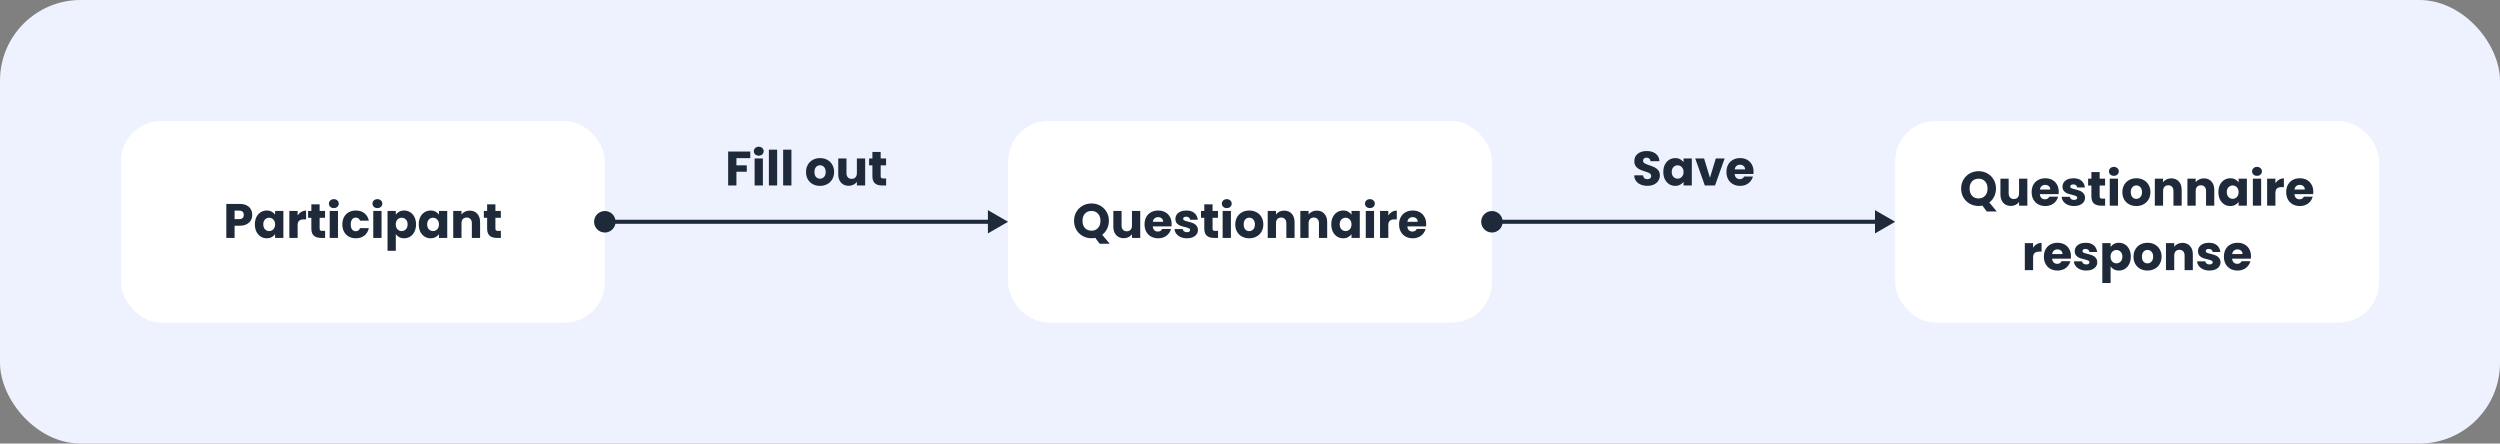
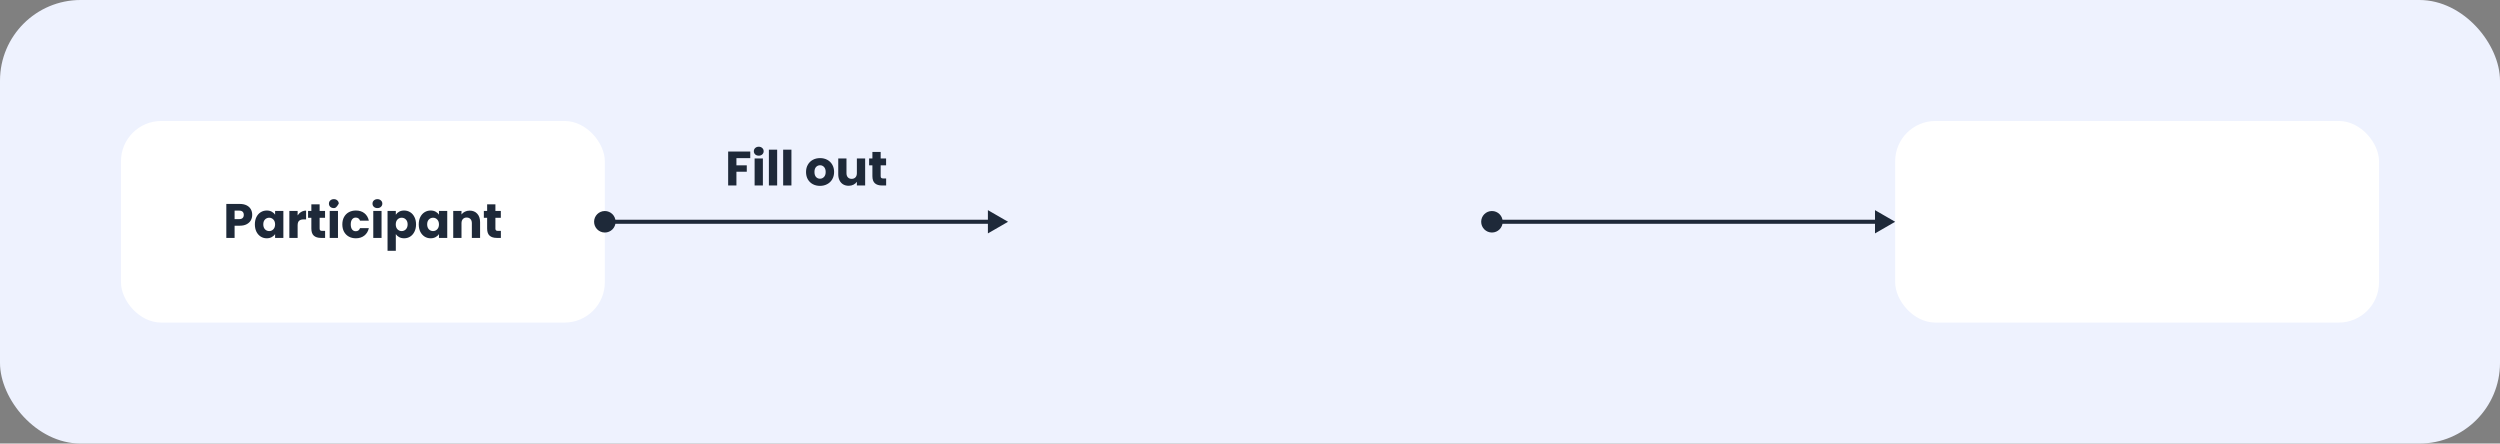
<svg xmlns="http://www.w3.org/2000/svg" width="620" height="110" viewBox="0 0 620 110" fill="none">
  <rect x="0" y="0" width="620" height="110" fill="#808080" stroke="none" />
  <rect width="620" height="110" rx="20" fill="#EEF2FE" />
-   <rect x="250" y="30" width="120" height="50" rx="10" fill="white" />
-   <path d="M272.711 60.44L271.631 58.988C271.311 59.052 270.999 59.084 270.695 59.084C269.903 59.084 269.175 58.9 268.511 58.532C267.855 58.164 267.331 57.652 266.939 56.996C266.555 56.332 266.363 55.588 266.363 54.764C266.363 53.94 266.555 53.2 266.939 52.544C267.331 51.888 267.855 51.376 268.511 51.008C269.175 50.64 269.903 50.456 270.695 50.456C271.487 50.456 272.211 50.64 272.867 51.008C273.531 51.376 274.051 51.888 274.427 52.544C274.811 53.2 275.003 53.94 275.003 54.764C275.003 55.484 274.855 56.144 274.559 56.744C274.271 57.336 273.867 57.828 273.347 58.22L275.195 60.44H272.711ZM268.463 54.764C268.463 55.508 268.663 56.104 269.063 56.552C269.471 56.992 270.015 57.212 270.695 57.212C271.367 57.212 271.903 56.988 272.303 56.54C272.711 56.092 272.915 55.5 272.915 54.764C272.915 54.02 272.711 53.428 272.303 52.988C271.903 52.54 271.367 52.316 270.695 52.316C270.015 52.316 269.471 52.536 269.063 52.976C268.663 53.416 268.463 54.012 268.463 54.764ZM282.78 52.304V59H280.728V58.088C280.52 58.384 280.236 58.624 279.876 58.808C279.524 58.984 279.132 59.072 278.7 59.072C278.188 59.072 277.736 58.96 277.344 58.736C276.952 58.504 276.648 58.172 276.432 57.74C276.216 57.308 276.108 56.8 276.108 56.216V52.304H278.148V55.94C278.148 56.388 278.264 56.736 278.496 56.984C278.728 57.232 279.04 57.356 279.432 57.356C279.832 57.356 280.148 57.232 280.38 56.984C280.612 56.736 280.728 56.388 280.728 55.94V52.304H282.78ZM290.566 55.544C290.566 55.736 290.554 55.936 290.53 56.144H285.886C285.918 56.56 286.05 56.88 286.282 57.104C286.522 57.32 286.814 57.428 287.158 57.428C287.67 57.428 288.026 57.212 288.226 56.78H290.41C290.298 57.22 290.094 57.616 289.798 57.968C289.51 58.32 289.146 58.596 288.706 58.796C288.266 58.996 287.774 59.096 287.23 59.096C286.574 59.096 285.99 58.956 285.478 58.676C284.966 58.396 284.566 57.996 284.278 57.476C283.99 56.956 283.846 56.348 283.846 55.652C283.846 54.956 283.986 54.348 284.266 53.828C284.554 53.308 284.954 52.908 285.466 52.628C285.978 52.348 286.566 52.208 287.23 52.208C287.878 52.208 288.454 52.344 288.958 52.616C289.462 52.888 289.854 53.276 290.134 53.78C290.422 54.284 290.566 54.872 290.566 55.544ZM288.466 55.004C288.466 54.652 288.346 54.372 288.106 54.164C287.866 53.956 287.566 53.852 287.206 53.852C286.862 53.852 286.57 53.952 286.33 54.152C286.098 54.352 285.954 54.636 285.898 55.004H288.466ZM294.372 59.096C293.788 59.096 293.268 58.996 292.812 58.796C292.356 58.596 291.996 58.324 291.732 57.98C291.468 57.628 291.32 57.236 291.288 56.804H293.316C293.34 57.036 293.448 57.224 293.64 57.368C293.832 57.512 294.068 57.584 294.348 57.584C294.604 57.584 294.8 57.536 294.936 57.44C295.08 57.336 295.152 57.204 295.152 57.044C295.152 56.852 295.052 56.712 294.852 56.624C294.652 56.528 294.328 56.424 293.88 56.312C293.4 56.2 293 56.084 292.68 55.964C292.36 55.836 292.084 55.64 291.852 55.376C291.62 55.104 291.504 54.74 291.504 54.284C291.504 53.9 291.608 53.552 291.816 53.24C292.032 52.92 292.344 52.668 292.752 52.484C293.168 52.3 293.66 52.208 294.228 52.208C295.068 52.208 295.728 52.416 296.208 52.832C296.696 53.248 296.976 53.8 297.048 54.488H295.152C295.12 54.256 295.016 54.072 294.84 53.936C294.672 53.8 294.448 53.732 294.168 53.732C293.928 53.732 293.744 53.78 293.616 53.876C293.488 53.964 293.424 54.088 293.424 54.248C293.424 54.44 293.524 54.584 293.724 54.68C293.932 54.776 294.252 54.872 294.684 54.968C295.18 55.096 295.584 55.224 295.896 55.352C296.208 55.472 296.48 55.672 296.712 55.952C296.952 56.224 297.076 56.592 297.084 57.056C297.084 57.448 296.972 57.8 296.748 58.112C296.532 58.416 296.216 58.656 295.8 58.832C295.392 59.008 294.916 59.096 294.372 59.096ZM302.072 57.26V59H301.028C300.284 59 299.704 58.82 299.288 58.46C298.872 58.092 298.664 57.496 298.664 56.672V54.008H297.848V52.304H298.664V50.672H300.716V52.304H302.06V54.008H300.716V56.696C300.716 56.896 300.764 57.04 300.86 57.128C300.956 57.216 301.116 57.26 301.34 57.26H302.072ZM304.247 51.608C303.887 51.608 303.591 51.504 303.359 51.296C303.135 51.08 303.023 50.816 303.023 50.504C303.023 50.184 303.135 49.92 303.359 49.712C303.591 49.496 303.887 49.388 304.247 49.388C304.599 49.388 304.887 49.496 305.111 49.712C305.343 49.92 305.459 50.184 305.459 50.504C305.459 50.816 305.343 51.08 305.111 51.296C304.887 51.504 304.599 51.608 304.247 51.608ZM305.267 52.304V59H303.215V52.304H305.267ZM309.802 59.096C309.146 59.096 308.554 58.956 308.026 58.676C307.506 58.396 307.094 57.996 306.79 57.476C306.494 56.956 306.346 56.348 306.346 55.652C306.346 54.964 306.498 54.36 306.802 53.84C307.106 53.312 307.522 52.908 308.05 52.628C308.578 52.348 309.17 52.208 309.826 52.208C310.482 52.208 311.074 52.348 311.602 52.628C312.13 52.908 312.546 53.312 312.85 53.84C313.154 54.36 313.306 54.964 313.306 55.652C313.306 56.34 313.15 56.948 312.838 57.476C312.534 57.996 312.114 58.396 311.578 58.676C311.05 58.956 310.458 59.096 309.802 59.096ZM309.802 57.32C310.194 57.32 310.526 57.176 310.798 56.888C311.078 56.6 311.218 56.188 311.218 55.652C311.218 55.116 311.082 54.704 310.81 54.416C310.546 54.128 310.218 53.984 309.826 53.984C309.426 53.984 309.094 54.128 308.83 54.416C308.566 54.696 308.434 55.108 308.434 55.652C308.434 56.188 308.562 56.6 308.818 56.888C309.082 57.176 309.41 57.32 309.802 57.32ZM318.474 52.232C319.258 52.232 319.882 52.488 320.346 53C320.818 53.504 321.054 54.2 321.054 55.088V59H319.014V55.364C319.014 54.916 318.898 54.568 318.666 54.32C318.434 54.072 318.122 53.948 317.73 53.948C317.338 53.948 317.026 54.072 316.794 54.32C316.562 54.568 316.446 54.916 316.446 55.364V59H314.394V52.304H316.446V53.192C316.654 52.896 316.934 52.664 317.286 52.496C317.638 52.32 318.034 52.232 318.474 52.232ZM326.56 52.232C327.344 52.232 327.968 52.488 328.432 53C328.904 53.504 329.14 54.2 329.14 55.088V59H327.1V55.364C327.1 54.916 326.984 54.568 326.752 54.32C326.52 54.072 326.208 53.948 325.816 53.948C325.424 53.948 325.112 54.072 324.88 54.32C324.648 54.568 324.532 54.916 324.532 55.364V59H322.48V52.304H324.532V53.192C324.74 52.896 325.02 52.664 325.372 52.496C325.724 52.32 326.12 52.232 326.56 52.232ZM330.158 55.64C330.158 54.952 330.286 54.348 330.542 53.828C330.806 53.308 331.162 52.908 331.61 52.628C332.058 52.348 332.558 52.208 333.11 52.208C333.582 52.208 333.994 52.304 334.346 52.496C334.706 52.688 334.982 52.94 335.174 53.252V52.304H337.226V59H335.174V58.052C334.974 58.364 334.694 58.616 334.334 58.808C333.982 59 333.57 59.096 333.098 59.096C332.554 59.096 332.058 58.956 331.61 58.676C331.162 58.388 330.806 57.984 330.542 57.464C330.286 56.936 330.158 56.328 330.158 55.64ZM335.174 55.652C335.174 55.14 335.03 54.736 334.742 54.44C334.462 54.144 334.118 53.996 333.71 53.996C333.302 53.996 332.954 54.144 332.666 54.44C332.386 54.728 332.246 55.128 332.246 55.64C332.246 56.152 332.386 56.56 332.666 56.864C332.954 57.16 333.302 57.308 333.71 57.308C334.118 57.308 334.462 57.16 334.742 56.864C335.03 56.568 335.174 56.164 335.174 55.652ZM339.743 51.608C339.383 51.608 339.087 51.504 338.855 51.296C338.631 51.08 338.519 50.816 338.519 50.504C338.519 50.184 338.631 49.92 338.855 49.712C339.087 49.496 339.383 49.388 339.743 49.388C340.095 49.388 340.383 49.496 340.607 49.712C340.839 49.92 340.955 50.184 340.955 50.504C340.955 50.816 340.839 51.08 340.607 51.296C340.383 51.504 340.095 51.608 339.743 51.608ZM340.763 52.304V59H338.711V52.304H340.763ZM344.302 53.42C344.542 53.052 344.842 52.764 345.202 52.556C345.562 52.34 345.962 52.232 346.402 52.232V54.404H345.838C345.326 54.404 344.942 54.516 344.686 54.74C344.43 54.956 344.302 55.34 344.302 55.892V59H342.25V52.304H344.302V53.42ZM353.695 55.544C353.695 55.736 353.683 55.936 353.659 56.144H349.015C349.047 56.56 349.179 56.88 349.411 57.104C349.651 57.32 349.943 57.428 350.287 57.428C350.799 57.428 351.155 57.212 351.355 56.78H353.539C353.427 57.22 353.223 57.616 352.927 57.968C352.639 58.32 352.275 58.596 351.835 58.796C351.395 58.996 350.903 59.096 350.359 59.096C349.703 59.096 349.119 58.956 348.607 58.676C348.095 58.396 347.695 57.996 347.407 57.476C347.119 56.956 346.975 56.348 346.975 55.652C346.975 54.956 347.115 54.348 347.395 53.828C347.683 53.308 348.083 52.908 348.595 52.628C349.107 52.348 349.695 52.208 350.359 52.208C351.007 52.208 351.583 52.344 352.087 52.616C352.591 52.888 352.983 53.276 353.263 53.78C353.551 54.284 353.695 54.872 353.695 55.544ZM351.595 55.004C351.595 54.652 351.475 54.372 351.235 54.164C350.995 53.956 350.695 53.852 350.335 53.852C349.991 53.852 349.699 53.952 349.459 54.152C349.227 54.352 349.083 54.636 349.027 55.004H351.595Z" fill="#1E2939" />
  <rect x="30" y="30" width="120" height="50" rx="10" fill="white" />
-   <path d="M62.547 53.288C62.547 53.776 62.435 54.224 62.211 54.632C61.987 55.032 61.643 55.356 61.179 55.604C60.715 55.852 60.139 55.976 59.451 55.976H58.179V59H56.127V50.576H59.451C60.123 50.576 60.691 50.692 61.155 50.924C61.619 51.156 61.967 51.476 62.199 51.884C62.431 52.292 62.547 52.76 62.547 53.288ZM59.295 54.344C59.687 54.344 59.979 54.252 60.171 54.068C60.363 53.884 60.459 53.624 60.459 53.288C60.459 52.952 60.363 52.692 60.171 52.508C59.979 52.324 59.687 52.232 59.295 52.232H58.179V54.344H59.295ZM63.207 55.64C63.207 54.952 63.335 54.348 63.591 53.828C63.855 53.308 64.211 52.908 64.659 52.628C65.107 52.348 65.607 52.208 66.159 52.208C66.631 52.208 67.043 52.304 67.395 52.496C67.755 52.688 68.031 52.94 68.223 53.252V52.304H70.275V59H68.223V58.052C68.023 58.364 67.743 58.616 67.383 58.808C67.031 59 66.619 59.096 66.147 59.096C65.603 59.096 65.107 58.956 64.659 58.676C64.211 58.388 63.855 57.984 63.591 57.464C63.335 56.936 63.207 56.328 63.207 55.64ZM68.223 55.652C68.223 55.14 68.079 54.736 67.791 54.44C67.511 54.144 67.167 53.996 66.759 53.996C66.351 53.996 66.003 54.144 65.715 54.44C65.435 54.728 65.295 55.128 65.295 55.64C65.295 56.152 65.435 56.56 65.715 56.864C66.003 57.16 66.351 57.308 66.759 57.308C67.167 57.308 67.511 57.16 67.791 56.864C68.079 56.568 68.223 56.164 68.223 55.652ZM73.812 53.42C74.052 53.052 74.352 52.764 74.712 52.556C75.072 52.34 75.472 52.232 75.912 52.232V54.404H75.348C74.836 54.404 74.452 54.516 74.196 54.74C73.94 54.956 73.812 55.34 73.812 55.892V59H71.76V52.304H73.812V53.42ZM80.624 57.26V59H79.58C78.836 59 78.256 58.82 77.84 58.46C77.424 58.092 77.216 57.496 77.216 56.672V54.008H76.4V52.304H77.216V50.672H79.268V52.304H80.612V54.008H79.268V56.696C79.268 56.896 79.316 57.04 79.412 57.128C79.508 57.216 79.668 57.26 79.892 57.26H80.624ZM82.799 51.608C82.439 51.608 82.143 51.504 81.911 51.296C81.687 51.08 81.575 50.816 81.575 50.504C81.575 50.184 81.687 49.92 81.911 49.712C82.143 49.496 82.439 49.388 82.799 49.388C83.151 49.388 83.439 49.496 83.663 49.712C83.895 49.92 84.011 50.184 84.011 50.504C84.011 50.816 83.895 51.08 83.663 51.296C83.439 51.504 83.151 51.608 82.799 51.608ZM83.819 52.304V59H81.767V52.304H83.819ZM84.898 55.652C84.898 54.956 85.038 54.348 85.319 53.828C85.606 53.308 86.002 52.908 86.507 52.628C87.019 52.348 87.603 52.208 88.258 52.208C89.099 52.208 89.799 52.428 90.359 52.868C90.927 53.308 91.299 53.928 91.475 54.728H89.29C89.106 54.216 88.751 53.96 88.222 53.96C87.847 53.96 87.546 54.108 87.323 54.404C87.099 54.692 86.987 55.108 86.987 55.652C86.987 56.196 87.099 56.616 87.323 56.912C87.546 57.2 87.847 57.344 88.222 57.344C88.751 57.344 89.106 57.088 89.29 56.576H91.475C91.299 57.36 90.927 57.976 90.359 58.424C89.79 58.872 89.091 59.096 88.258 59.096C87.603 59.096 87.019 58.956 86.507 58.676C86.002 58.396 85.606 57.996 85.319 57.476C85.038 56.956 84.898 56.348 84.898 55.652ZM93.604 51.608C93.244 51.608 92.948 51.504 92.716 51.296C92.492 51.08 92.38 50.816 92.38 50.504C92.38 50.184 92.492 49.92 92.716 49.712C92.948 49.496 93.244 49.388 93.604 49.388C93.956 49.388 94.244 49.496 94.468 49.712C94.7 49.92 94.816 50.184 94.816 50.504C94.816 50.816 94.7 51.08 94.468 51.296C94.244 51.504 93.956 51.608 93.604 51.608ZM94.624 52.304V59H92.572V52.304H94.624ZM98.163 53.252C98.363 52.94 98.639 52.688 98.991 52.496C99.343 52.304 99.755 52.208 100.227 52.208C100.779 52.208 101.279 52.348 101.727 52.628C102.175 52.908 102.527 53.308 102.783 53.828C103.047 54.348 103.179 54.952 103.179 55.64C103.179 56.328 103.047 56.936 102.783 57.464C102.527 57.984 102.175 58.388 101.727 58.676C101.279 58.956 100.779 59.096 100.227 59.096C99.763 59.096 99.351 59 98.991 58.808C98.639 58.616 98.363 58.368 98.163 58.064V62.192H96.111V52.304H98.163V53.252ZM101.091 55.64C101.091 55.128 100.947 54.728 100.659 54.44C100.379 54.144 100.031 53.996 99.615 53.996C99.207 53.996 98.859 54.144 98.571 54.44C98.291 54.736 98.151 55.14 98.151 55.652C98.151 56.164 98.291 56.568 98.571 56.864C98.859 57.16 99.207 57.308 99.615 57.308C100.023 57.308 100.371 57.16 100.659 56.864C100.947 56.56 101.091 56.152 101.091 55.64ZM103.848 55.64C103.848 54.952 103.976 54.348 104.232 53.828C104.496 53.308 104.852 52.908 105.3 52.628C105.748 52.348 106.248 52.208 106.8 52.208C107.272 52.208 107.684 52.304 108.036 52.496C108.396 52.688 108.672 52.94 108.864 53.252V52.304H110.916V59H108.864V58.052C108.664 58.364 108.384 58.616 108.024 58.808C107.672 59 107.26 59.096 106.788 59.096C106.244 59.096 105.748 58.956 105.3 58.676C104.852 58.388 104.496 57.984 104.232 57.464C103.976 56.936 103.848 56.328 103.848 55.64ZM108.864 55.652C108.864 55.14 108.72 54.736 108.432 54.44C108.152 54.144 107.808 53.996 107.4 53.996C106.992 53.996 106.644 54.144 106.356 54.44C106.076 54.728 105.936 55.128 105.936 55.64C105.936 56.152 106.076 56.56 106.356 56.864C106.644 57.16 106.992 57.308 107.4 57.308C107.808 57.308 108.152 57.16 108.432 56.864C108.72 56.568 108.864 56.164 108.864 55.652ZM116.48 52.232C117.264 52.232 117.888 52.488 118.352 53C118.824 53.504 119.06 54.2 119.06 55.088V59H117.02V55.364C117.02 54.916 116.904 54.568 116.672 54.32C116.44 54.072 116.128 53.948 115.736 53.948C115.344 53.948 115.032 54.072 114.8 54.32C114.568 54.568 114.452 54.916 114.452 55.364V59H112.4V52.304H114.452V53.192C114.66 52.896 114.94 52.664 115.292 52.496C115.644 52.32 116.04 52.232 116.48 52.232ZM124.218 57.26V59H123.174C122.43 59 121.85 58.82 121.434 58.46C121.018 58.092 120.81 57.496 120.81 56.672V54.008H119.994V52.304H120.81V50.672H122.862V52.304H124.206V54.008H122.862V56.696C122.862 56.896 122.91 57.04 123.006 57.128C123.102 57.216 123.262 57.26 123.486 57.26H124.218Z" fill="#1E2939" />
+   <path d="M62.547 53.288C62.547 53.776 62.435 54.224 62.211 54.632C61.987 55.032 61.643 55.356 61.179 55.604C60.715 55.852 60.139 55.976 59.451 55.976H58.179V59H56.127V50.576H59.451C60.123 50.576 60.691 50.692 61.155 50.924C61.619 51.156 61.967 51.476 62.199 51.884C62.431 52.292 62.547 52.76 62.547 53.288ZM59.295 54.344C59.687 54.344 59.979 54.252 60.171 54.068C60.363 53.884 60.459 53.624 60.459 53.288C60.459 52.952 60.363 52.692 60.171 52.508C59.979 52.324 59.687 52.232 59.295 52.232H58.179V54.344H59.295ZM63.207 55.64C63.207 54.952 63.335 54.348 63.591 53.828C63.855 53.308 64.211 52.908 64.659 52.628C65.107 52.348 65.607 52.208 66.159 52.208C66.631 52.208 67.043 52.304 67.395 52.496C67.755 52.688 68.031 52.94 68.223 53.252V52.304H70.275V59H68.223V58.052C68.023 58.364 67.743 58.616 67.383 58.808C67.031 59 66.619 59.096 66.147 59.096C65.603 59.096 65.107 58.956 64.659 58.676C64.211 58.388 63.855 57.984 63.591 57.464C63.335 56.936 63.207 56.328 63.207 55.64ZM68.223 55.652C68.223 55.14 68.079 54.736 67.791 54.44C67.511 54.144 67.167 53.996 66.759 53.996C66.351 53.996 66.003 54.144 65.715 54.44C65.435 54.728 65.295 55.128 65.295 55.64C65.295 56.152 65.435 56.56 65.715 56.864C66.003 57.16 66.351 57.308 66.759 57.308C67.167 57.308 67.511 57.16 67.791 56.864C68.079 56.568 68.223 56.164 68.223 55.652ZM73.812 53.42C74.052 53.052 74.352 52.764 74.712 52.556C75.072 52.34 75.472 52.232 75.912 52.232V54.404H75.348C74.836 54.404 74.452 54.516 74.196 54.74C73.94 54.956 73.812 55.34 73.812 55.892V59H71.76V52.304H73.812V53.42ZM80.624 57.26V59H79.58C78.836 59 78.256 58.82 77.84 58.46C77.424 58.092 77.216 57.496 77.216 56.672V54.008H76.4V52.304H77.216V50.672H79.268V52.304H80.612V54.008H79.268V56.696C79.268 56.896 79.316 57.04 79.412 57.128C79.508 57.216 79.668 57.26 79.892 57.26H80.624ZM82.799 51.608C82.439 51.608 82.143 51.504 81.911 51.296C81.687 51.08 81.575 50.816 81.575 50.504C81.575 50.184 81.687 49.92 81.911 49.712C82.143 49.496 82.439 49.388 82.799 49.388C83.151 49.388 83.439 49.496 83.663 49.712C83.895 49.92 84.011 50.184 84.011 50.504C83.439 51.504 83.151 51.608 82.799 51.608ZM83.819 52.304V59H81.767V52.304H83.819ZM84.898 55.652C84.898 54.956 85.038 54.348 85.319 53.828C85.606 53.308 86.002 52.908 86.507 52.628C87.019 52.348 87.603 52.208 88.258 52.208C89.099 52.208 89.799 52.428 90.359 52.868C90.927 53.308 91.299 53.928 91.475 54.728H89.29C89.106 54.216 88.751 53.96 88.222 53.96C87.847 53.96 87.546 54.108 87.323 54.404C87.099 54.692 86.987 55.108 86.987 55.652C86.987 56.196 87.099 56.616 87.323 56.912C87.546 57.2 87.847 57.344 88.222 57.344C88.751 57.344 89.106 57.088 89.29 56.576H91.475C91.299 57.36 90.927 57.976 90.359 58.424C89.79 58.872 89.091 59.096 88.258 59.096C87.603 59.096 87.019 58.956 86.507 58.676C86.002 58.396 85.606 57.996 85.319 57.476C85.038 56.956 84.898 56.348 84.898 55.652ZM93.604 51.608C93.244 51.608 92.948 51.504 92.716 51.296C92.492 51.08 92.38 50.816 92.38 50.504C92.38 50.184 92.492 49.92 92.716 49.712C92.948 49.496 93.244 49.388 93.604 49.388C93.956 49.388 94.244 49.496 94.468 49.712C94.7 49.92 94.816 50.184 94.816 50.504C94.816 50.816 94.7 51.08 94.468 51.296C94.244 51.504 93.956 51.608 93.604 51.608ZM94.624 52.304V59H92.572V52.304H94.624ZM98.163 53.252C98.363 52.94 98.639 52.688 98.991 52.496C99.343 52.304 99.755 52.208 100.227 52.208C100.779 52.208 101.279 52.348 101.727 52.628C102.175 52.908 102.527 53.308 102.783 53.828C103.047 54.348 103.179 54.952 103.179 55.64C103.179 56.328 103.047 56.936 102.783 57.464C102.527 57.984 102.175 58.388 101.727 58.676C101.279 58.956 100.779 59.096 100.227 59.096C99.763 59.096 99.351 59 98.991 58.808C98.639 58.616 98.363 58.368 98.163 58.064V62.192H96.111V52.304H98.163V53.252ZM101.091 55.64C101.091 55.128 100.947 54.728 100.659 54.44C100.379 54.144 100.031 53.996 99.615 53.996C99.207 53.996 98.859 54.144 98.571 54.44C98.291 54.736 98.151 55.14 98.151 55.652C98.151 56.164 98.291 56.568 98.571 56.864C98.859 57.16 99.207 57.308 99.615 57.308C100.023 57.308 100.371 57.16 100.659 56.864C100.947 56.56 101.091 56.152 101.091 55.64ZM103.848 55.64C103.848 54.952 103.976 54.348 104.232 53.828C104.496 53.308 104.852 52.908 105.3 52.628C105.748 52.348 106.248 52.208 106.8 52.208C107.272 52.208 107.684 52.304 108.036 52.496C108.396 52.688 108.672 52.94 108.864 53.252V52.304H110.916V59H108.864V58.052C108.664 58.364 108.384 58.616 108.024 58.808C107.672 59 107.26 59.096 106.788 59.096C106.244 59.096 105.748 58.956 105.3 58.676C104.852 58.388 104.496 57.984 104.232 57.464C103.976 56.936 103.848 56.328 103.848 55.64ZM108.864 55.652C108.864 55.14 108.72 54.736 108.432 54.44C108.152 54.144 107.808 53.996 107.4 53.996C106.992 53.996 106.644 54.144 106.356 54.44C106.076 54.728 105.936 55.128 105.936 55.64C105.936 56.152 106.076 56.56 106.356 56.864C106.644 57.16 106.992 57.308 107.4 57.308C107.808 57.308 108.152 57.16 108.432 56.864C108.72 56.568 108.864 56.164 108.864 55.652ZM116.48 52.232C117.264 52.232 117.888 52.488 118.352 53C118.824 53.504 119.06 54.2 119.06 55.088V59H117.02V55.364C117.02 54.916 116.904 54.568 116.672 54.32C116.44 54.072 116.128 53.948 115.736 53.948C115.344 53.948 115.032 54.072 114.8 54.32C114.568 54.568 114.452 54.916 114.452 55.364V59H112.4V52.304H114.452V53.192C114.66 52.896 114.94 52.664 115.292 52.496C115.644 52.32 116.04 52.232 116.48 52.232ZM124.218 57.26V59H123.174C122.43 59 121.85 58.82 121.434 58.46C121.018 58.092 120.81 57.496 120.81 56.672V54.008H119.994V52.304H120.81V50.672H122.862V52.304H124.206V54.008H122.862V56.696C122.862 56.896 122.91 57.04 123.006 57.128C123.102 57.216 123.262 57.26 123.486 57.26H124.218Z" fill="#1E2939" />
  <rect x="470" y="30" width="120" height="50" rx="10" fill="white" />
-   <path d="M492.711 52.44L491.631 50.988C491.311 51.052 490.999 51.084 490.695 51.084C489.903 51.084 489.175 50.9 488.511 50.532C487.855 50.164 487.331 49.652 486.939 48.996C486.555 48.332 486.363 47.588 486.363 46.764C486.363 45.94 486.555 45.2 486.939 44.544C487.331 43.888 487.855 43.376 488.511 43.008C489.175 42.64 489.903 42.456 490.695 42.456C491.487 42.456 492.211 42.64 492.867 43.008C493.531 43.376 494.051 43.888 494.427 44.544C494.811 45.2 495.003 45.94 495.003 46.764C495.003 47.484 494.855 48.144 494.559 48.744C494.271 49.336 493.867 49.828 493.347 50.22L495.195 52.44H492.711ZM488.463 46.764C488.463 47.508 488.663 48.104 489.063 48.552C489.471 48.992 490.015 49.212 490.695 49.212C491.367 49.212 491.903 48.988 492.303 48.54C492.711 48.092 492.915 47.5 492.915 46.764C492.915 46.02 492.711 45.428 492.303 44.988C491.903 44.54 491.367 44.316 490.695 44.316C490.015 44.316 489.471 44.536 489.063 44.976C488.663 45.416 488.463 46.012 488.463 46.764ZM502.78 44.304V51H500.728V50.088C500.52 50.384 500.236 50.624 499.876 50.808C499.524 50.984 499.132 51.072 498.7 51.072C498.188 51.072 497.736 50.96 497.344 50.736C496.952 50.504 496.648 50.172 496.432 49.74C496.216 49.308 496.108 48.8 496.108 48.216V44.304H498.148V47.94C498.148 48.388 498.264 48.736 498.496 48.984C498.728 49.232 499.04 49.356 499.432 49.356C499.832 49.356 500.148 49.232 500.38 48.984C500.612 48.736 500.728 48.388 500.728 47.94V44.304H502.78ZM510.566 47.544C510.566 47.736 510.554 47.936 510.53 48.144H505.886C505.918 48.56 506.05 48.88 506.282 49.104C506.522 49.32 506.814 49.428 507.158 49.428C507.67 49.428 508.026 49.212 508.226 48.78H510.41C510.298 49.22 510.094 49.616 509.798 49.968C509.51 50.32 509.146 50.596 508.706 50.796C508.266 50.996 507.774 51.096 507.23 51.096C506.574 51.096 505.99 50.956 505.478 50.676C504.966 50.396 504.566 49.996 504.278 49.476C503.99 48.956 503.846 48.348 503.846 47.652C503.846 46.956 503.986 46.348 504.266 45.828C504.554 45.308 504.954 44.908 505.466 44.628C505.978 44.348 506.566 44.208 507.23 44.208C507.878 44.208 508.454 44.344 508.958 44.616C509.462 44.888 509.854 45.276 510.134 45.78C510.422 46.284 510.566 46.872 510.566 47.544ZM508.466 47.004C508.466 46.652 508.346 46.372 508.106 46.164C507.866 45.956 507.566 45.852 507.206 45.852C506.862 45.852 506.57 45.952 506.33 46.152C506.098 46.352 505.954 46.636 505.898 47.004H508.466ZM514.372 51.096C513.788 51.096 513.268 50.996 512.812 50.796C512.356 50.596 511.996 50.324 511.732 49.98C511.468 49.628 511.32 49.236 511.288 48.804H513.316C513.34 49.036 513.448 49.224 513.64 49.368C513.832 49.512 514.068 49.584 514.348 49.584C514.604 49.584 514.8 49.536 514.936 49.44C515.08 49.336 515.152 49.204 515.152 49.044C515.152 48.852 515.052 48.712 514.852 48.624C514.652 48.528 514.328 48.424 513.88 48.312C513.4 48.2 513 48.084 512.68 47.964C512.36 47.836 512.084 47.64 511.852 47.376C511.62 47.104 511.504 46.74 511.504 46.284C511.504 45.9 511.608 45.552 511.816 45.24C512.032 44.92 512.344 44.668 512.752 44.484C513.168 44.3 513.66 44.208 514.228 44.208C515.068 44.208 515.728 44.416 516.208 44.832C516.696 45.248 516.976 45.8 517.048 46.488H515.152C515.12 46.256 515.016 46.072 514.84 45.936C514.672 45.8 514.448 45.732 514.168 45.732C513.928 45.732 513.744 45.78 513.616 45.876C513.488 45.964 513.424 46.088 513.424 46.248C513.424 46.44 513.524 46.584 513.724 46.68C513.932 46.776 514.252 46.872 514.684 46.968C515.18 47.096 515.584 47.224 515.896 47.352C516.208 47.472 516.48 47.672 516.712 47.952C516.952 48.224 517.076 48.592 517.084 49.056C517.084 49.448 516.972 49.8 516.748 50.112C516.532 50.416 516.216 50.656 515.8 50.832C515.392 51.008 514.916 51.096 514.372 51.096ZM522.072 49.26V51H521.028C520.284 51 519.704 50.82 519.288 50.46C518.872 50.092 518.664 49.496 518.664 48.672V46.008H517.848V44.304H518.664V42.672H520.716V44.304H522.06V46.008H520.716V48.696C520.716 48.896 520.764 49.04 520.86 49.128C520.956 49.216 521.116 49.26 521.34 49.26H522.072ZM524.247 43.608C523.887 43.608 523.591 43.504 523.359 43.296C523.135 43.08 523.023 42.816 523.023 42.504C523.023 42.184 523.135 41.92 523.359 41.712C523.591 41.496 523.887 41.388 524.247 41.388C524.599 41.388 524.887 41.496 525.111 41.712C525.343 41.92 525.459 42.184 525.459 42.504C525.459 42.816 525.343 43.08 525.111 43.296C524.887 43.504 524.599 43.608 524.247 43.608ZM525.267 44.304V51H523.215V44.304H525.267ZM529.802 51.096C529.146 51.096 528.554 50.956 528.026 50.676C527.506 50.396 527.094 49.996 526.79 49.476C526.494 48.956 526.346 48.348 526.346 47.652C526.346 46.964 526.498 46.36 526.802 45.84C527.106 45.312 527.522 44.908 528.05 44.628C528.578 44.348 529.17 44.208 529.826 44.208C530.482 44.208 531.074 44.348 531.602 44.628C532.13 44.908 532.546 45.312 532.85 45.84C533.154 46.36 533.306 46.964 533.306 47.652C533.306 48.34 533.15 48.948 532.838 49.476C532.534 49.996 532.114 50.396 531.578 50.676C531.05 50.956 530.458 51.096 529.802 51.096ZM529.802 49.32C530.194 49.32 530.526 49.176 530.798 48.888C531.078 48.6 531.218 48.188 531.218 47.652C531.218 47.116 531.082 46.704 530.81 46.416C530.546 46.128 530.218 45.984 529.826 45.984C529.426 45.984 529.094 46.128 528.83 46.416C528.566 46.696 528.434 47.108 528.434 47.652C528.434 48.188 528.562 48.6 528.818 48.888C529.082 49.176 529.41 49.32 529.802 49.32ZM538.474 44.232C539.258 44.232 539.882 44.488 540.346 45C540.818 45.504 541.054 46.2 541.054 47.088V51H539.014V47.364C539.014 46.916 538.898 46.568 538.666 46.32C538.434 46.072 538.122 45.948 537.73 45.948C537.338 45.948 537.026 46.072 536.794 46.32C536.562 46.568 536.446 46.916 536.446 47.364V51H534.394V44.304H536.446V45.192C536.654 44.896 536.934 44.664 537.286 44.496C537.638 44.32 538.034 44.232 538.474 44.232ZM546.56 44.232C547.344 44.232 547.968 44.488 548.432 45C548.904 45.504 549.14 46.2 549.14 47.088V51H547.1V47.364C547.1 46.916 546.984 46.568 546.752 46.32C546.52 46.072 546.208 45.948 545.816 45.948C545.424 45.948 545.112 46.072 544.88 46.32C544.648 46.568 544.532 46.916 544.532 47.364V51H542.48V44.304H544.532V45.192C544.74 44.896 545.02 44.664 545.372 44.496C545.724 44.32 546.12 44.232 546.56 44.232ZM550.158 47.64C550.158 46.952 550.286 46.348 550.542 45.828C550.806 45.308 551.162 44.908 551.61 44.628C552.058 44.348 552.558 44.208 553.11 44.208C553.582 44.208 553.994 44.304 554.346 44.496C554.706 44.688 554.982 44.94 555.174 45.252V44.304H557.226V51H555.174V50.052C554.974 50.364 554.694 50.616 554.334 50.808C553.982 51 553.57 51.096 553.098 51.096C552.554 51.096 552.058 50.956 551.61 50.676C551.162 50.388 550.806 49.984 550.542 49.464C550.286 48.936 550.158 48.328 550.158 47.64ZM555.174 47.652C555.174 47.14 555.03 46.736 554.742 46.44C554.462 46.144 554.118 45.996 553.71 45.996C553.302 45.996 552.954 46.144 552.666 46.44C552.386 46.728 552.246 47.128 552.246 47.64C552.246 48.152 552.386 48.56 552.666 48.864C552.954 49.16 553.302 49.308 553.71 49.308C554.118 49.308 554.462 49.16 554.742 48.864C555.03 48.568 555.174 48.164 555.174 47.652ZM559.743 43.608C559.383 43.608 559.087 43.504 558.855 43.296C558.631 43.08 558.519 42.816 558.519 42.504C558.519 42.184 558.631 41.92 558.855 41.712C559.087 41.496 559.383 41.388 559.743 41.388C560.095 41.388 560.383 41.496 560.607 41.712C560.839 41.92 560.955 42.184 560.955 42.504C560.955 42.816 560.839 43.08 560.607 43.296C560.383 43.504 560.095 43.608 559.743 43.608ZM560.763 44.304V51H558.711V44.304H560.763ZM564.302 45.42C564.542 45.052 564.842 44.764 565.202 44.556C565.562 44.34 565.962 44.232 566.402 44.232V46.404H565.838C565.326 46.404 564.942 46.516 564.686 46.74C564.43 46.956 564.302 47.34 564.302 47.892V51H562.25V44.304H564.302V45.42ZM573.695 47.544C573.695 47.736 573.683 47.936 573.659 48.144H569.015C569.047 48.56 569.179 48.88 569.411 49.104C569.651 49.32 569.943 49.428 570.287 49.428C570.799 49.428 571.155 49.212 571.355 48.78H573.539C573.427 49.22 573.223 49.616 572.927 49.968C572.639 50.32 572.275 50.596 571.835 50.796C571.395 50.996 570.903 51.096 570.359 51.096C569.703 51.096 569.119 50.956 568.607 50.676C568.095 50.396 567.695 49.996 567.407 49.476C567.119 48.956 566.975 48.348 566.975 47.652C566.975 46.956 567.115 46.348 567.395 45.828C567.683 45.308 568.083 44.908 568.595 44.628C569.107 44.348 569.695 44.208 570.359 44.208C571.007 44.208 571.583 44.344 572.087 44.616C572.591 44.888 572.983 45.276 573.263 45.78C573.551 46.284 573.695 46.872 573.695 47.544ZM571.595 47.004C571.595 46.652 571.475 46.372 571.235 46.164C570.995 45.956 570.695 45.852 570.335 45.852C569.991 45.852 569.699 45.952 569.459 46.152C569.227 46.352 569.083 46.636 569.027 47.004H571.595ZM504.208 61.42C504.448 61.052 504.748 60.764 505.108 60.556C505.468 60.34 505.868 60.232 506.308 60.232V62.404H505.744C505.232 62.404 504.848 62.516 504.592 62.74C504.336 62.956 504.208 63.34 504.208 63.892V67H502.156V60.304H504.208V61.42ZM513.601 63.544C513.601 63.736 513.589 63.936 513.565 64.144H508.921C508.953 64.56 509.085 64.88 509.317 65.104C509.557 65.32 509.849 65.428 510.193 65.428C510.705 65.428 511.061 65.212 511.261 64.78H513.445C513.333 65.22 513.129 65.616 512.833 65.968C512.545 66.32 512.181 66.596 511.741 66.796C511.301 66.996 510.809 67.096 510.265 67.096C509.609 67.096 509.025 66.956 508.513 66.676C508.001 66.396 507.601 65.996 507.313 65.476C507.025 64.956 506.881 64.348 506.881 63.652C506.881 62.956 507.021 62.348 507.301 61.828C507.589 61.308 507.989 60.908 508.501 60.628C509.013 60.348 509.601 60.208 510.265 60.208C510.913 60.208 511.489 60.344 511.993 60.616C512.497 60.888 512.889 61.276 513.169 61.78C513.457 62.284 513.601 62.872 513.601 63.544ZM511.501 63.004C511.501 62.652 511.381 62.372 511.141 62.164C510.901 61.956 510.601 61.852 510.241 61.852C509.897 61.852 509.605 61.952 509.365 62.152C509.133 62.352 508.989 62.636 508.933 63.004H511.501ZM517.407 67.096C516.823 67.096 516.303 66.996 515.847 66.796C515.391 66.596 515.031 66.324 514.767 65.98C514.503 65.628 514.355 65.236 514.323 64.804H516.351C516.375 65.036 516.483 65.224 516.675 65.368C516.867 65.512 517.103 65.584 517.383 65.584C517.639 65.584 517.835 65.536 517.971 65.44C518.115 65.336 518.187 65.204 518.187 65.044C518.187 64.852 518.087 64.712 517.887 64.624C517.687 64.528 517.363 64.424 516.915 64.312C516.435 64.2 516.035 64.084 515.715 63.964C515.395 63.836 515.119 63.64 514.887 63.376C514.655 63.104 514.539 62.74 514.539 62.284C514.539 61.9 514.643 61.552 514.851 61.24C515.067 60.92 515.379 60.668 515.787 60.484C516.203 60.3 516.695 60.208 517.263 60.208C518.103 60.208 518.763 60.416 519.243 60.832C519.731 61.248 520.011 61.8 520.083 62.488H518.187C518.155 62.256 518.051 62.072 517.875 61.936C517.707 61.8 517.483 61.732 517.203 61.732C516.963 61.732 516.779 61.78 516.651 61.876C516.523 61.964 516.459 62.088 516.459 62.248C516.459 62.44 516.559 62.584 516.759 62.68C516.967 62.776 517.287 62.872 517.719 62.968C518.215 63.096 518.619 63.224 518.931 63.352C519.243 63.472 519.515 63.672 519.747 63.952C519.987 64.224 520.111 64.592 520.119 65.056C520.119 65.448 520.007 65.8 519.783 66.112C519.567 66.416 519.251 66.656 518.835 66.832C518.427 67.008 517.951 67.096 517.407 67.096ZM523.427 61.252C523.627 60.94 523.903 60.688 524.255 60.496C524.607 60.304 525.019 60.208 525.491 60.208C526.043 60.208 526.543 60.348 526.991 60.628C527.439 60.908 527.791 61.308 528.047 61.828C528.311 62.348 528.443 62.952 528.443 63.64C528.443 64.328 528.311 64.936 528.047 65.464C527.791 65.984 527.439 66.388 526.991 66.676C526.543 66.956 526.043 67.096 525.491 67.096C525.027 67.096 524.615 67 524.255 66.808C523.903 66.616 523.627 66.368 523.427 66.064V70.192H521.375V60.304H523.427V61.252ZM526.355 63.64C526.355 63.128 526.211 62.728 525.923 62.44C525.643 62.144 525.295 61.996 524.879 61.996C524.471 61.996 524.123 62.144 523.835 62.44C523.555 62.736 523.415 63.14 523.415 63.652C523.415 64.164 523.555 64.568 523.835 64.864C524.123 65.16 524.471 65.308 524.879 65.308C525.287 65.308 525.635 65.16 525.923 64.864C526.211 64.56 526.355 64.152 526.355 63.64ZM532.567 67.096C531.911 67.096 531.319 66.956 530.791 66.676C530.271 66.396 529.859 65.996 529.555 65.476C529.259 64.956 529.111 64.348 529.111 63.652C529.111 62.964 529.263 62.36 529.567 61.84C529.871 61.312 530.287 60.908 530.815 60.628C531.343 60.348 531.935 60.208 532.591 60.208C533.247 60.208 533.839 60.348 534.367 60.628C534.895 60.908 535.311 61.312 535.615 61.84C535.919 62.36 536.071 62.964 536.071 63.652C536.071 64.34 535.915 64.948 535.603 65.476C535.299 65.996 534.879 66.396 534.343 66.676C533.815 66.956 533.223 67.096 532.567 67.096ZM532.567 65.32C532.959 65.32 533.291 65.176 533.563 64.888C533.843 64.6 533.983 64.188 533.983 63.652C533.983 63.116 533.847 62.704 533.575 62.416C533.311 62.128 532.983 61.984 532.591 61.984C532.191 61.984 531.859 62.128 531.595 62.416C531.331 62.696 531.199 63.108 531.199 63.652C531.199 64.188 531.327 64.6 531.583 64.888C531.847 65.176 532.175 65.32 532.567 65.32ZM541.24 60.232C542.024 60.232 542.648 60.488 543.112 61C543.584 61.504 543.82 62.2 543.82 63.088V67H541.78V63.364C541.78 62.916 541.664 62.568 541.432 62.32C541.2 62.072 540.888 61.948 540.496 61.948C540.104 61.948 539.792 62.072 539.56 62.32C539.328 62.568 539.212 62.916 539.212 63.364V67H537.16V60.304H539.212V61.192C539.42 60.896 539.7 60.664 540.052 60.496C540.404 60.32 540.8 60.232 541.24 60.232ZM547.97 67.096C547.386 67.096 546.866 66.996 546.41 66.796C545.954 66.596 545.594 66.324 545.33 65.98C545.066 65.628 544.918 65.236 544.886 64.804H546.914C546.938 65.036 547.046 65.224 547.238 65.368C547.43 65.512 547.666 65.584 547.946 65.584C548.202 65.584 548.398 65.536 548.534 65.44C548.678 65.336 548.75 65.204 548.75 65.044C548.75 64.852 548.65 64.712 548.45 64.624C548.25 64.528 547.926 64.424 547.478 64.312C546.998 64.2 546.598 64.084 546.278 63.964C545.958 63.836 545.682 63.64 545.45 63.376C545.218 63.104 545.102 62.74 545.102 62.284C545.102 61.9 545.206 61.552 545.414 61.24C545.63 60.92 545.942 60.668 546.35 60.484C546.766 60.3 547.258 60.208 547.826 60.208C548.666 60.208 549.326 60.416 549.806 60.832C550.294 61.248 550.574 61.8 550.646 62.488H548.75C548.718 62.256 548.614 62.072 548.438 61.936C548.27 61.8 548.046 61.732 547.766 61.732C547.526 61.732 547.342 61.78 547.214 61.876C547.086 61.964 547.022 62.088 547.022 62.248C547.022 62.44 547.122 62.584 547.322 62.68C547.53 62.776 547.85 62.872 548.282 62.968C548.778 63.096 549.182 63.224 549.494 63.352C549.806 63.472 550.078 63.672 550.31 63.952C550.55 64.224 550.674 64.592 550.682 65.056C550.682 65.448 550.57 65.8 550.346 66.112C550.13 66.416 549.814 66.656 549.398 66.832C548.99 67.008 548.514 67.096 547.97 67.096ZM558.249 63.544C558.249 63.736 558.237 63.936 558.213 64.144H553.569C553.601 64.56 553.733 64.88 553.965 65.104C554.205 65.32 554.497 65.428 554.841 65.428C555.353 65.428 555.709 65.212 555.909 64.78H558.093C557.981 65.22 557.777 65.616 557.481 65.968C557.193 66.32 556.829 66.596 556.389 66.796C555.949 66.996 555.457 67.096 554.913 67.096C554.257 67.096 553.673 66.956 553.161 66.676C552.649 66.396 552.249 65.996 551.961 65.476C551.673 64.956 551.529 64.348 551.529 63.652C551.529 62.956 551.669 62.348 551.949 61.828C552.237 61.308 552.637 60.908 553.149 60.628C553.661 60.348 554.249 60.208 554.913 60.208C555.561 60.208 556.137 60.344 556.641 60.616C557.145 60.888 557.537 61.276 557.817 61.78C558.105 62.284 558.249 62.872 558.249 63.544ZM556.149 63.004C556.149 62.652 556.029 62.372 555.789 62.164C555.549 61.956 555.249 61.852 554.889 61.852C554.545 61.852 554.253 61.952 554.013 62.152C553.781 62.352 553.637 62.636 553.581 63.004H556.149Z" fill="#1E2939" />
  <path d="M147.333 55C147.333 56.473 148.527 57.667 150 57.667C151.473 57.667 152.667 56.473 152.667 55C152.667 53.527 151.473 52.333 150 52.333C148.527 52.333 147.333 53.527 147.333 55ZM250 55L245 52.113V57.887L250 55ZM150 55.5H245.5V54.5H150V55.5Z" fill="#1E2939" />
  <path d="M186.066 37.576V39.22H182.634V40.996H185.202V42.592H182.634V46H180.582V37.576H186.066ZM188.176 38.608C187.816 38.608 187.52 38.504 187.288 38.296C187.064 38.08 186.952 37.816 186.952 37.504C186.952 37.184 187.064 36.92 187.288 36.712C187.52 36.496 187.816 36.388 188.176 36.388C188.528 36.388 188.816 36.496 189.04 36.712C189.272 36.92 189.388 37.184 189.388 37.504C189.388 37.816 189.272 38.08 189.04 38.296C188.816 38.504 188.528 38.608 188.176 38.608ZM189.196 39.304V46H187.144V39.304H189.196ZM192.735 37.12V46H190.683V37.12H192.735ZM196.275 37.12V46H194.223V37.12H196.275ZM203.353 46.096C202.697 46.096 202.105 45.956 201.577 45.676C201.057 45.396 200.645 44.996 200.341 44.476C200.045 43.956 199.897 43.348 199.897 42.652C199.897 41.964 200.049 41.36 200.353 40.84C200.657 40.312 201.073 39.908 201.601 39.628C202.129 39.348 202.721 39.208 203.377 39.208C204.033 39.208 204.625 39.348 205.153 39.628C205.681 39.908 206.097 40.312 206.401 40.84C206.705 41.36 206.857 41.964 206.857 42.652C206.857 43.34 206.701 43.948 206.389 44.476C206.085 44.996 205.665 45.396 205.129 45.676C204.601 45.956 204.009 46.096 203.353 46.096ZM203.353 44.32C203.745 44.32 204.077 44.176 204.349 43.888C204.629 43.6 204.769 43.188 204.769 42.652C204.769 42.116 204.633 41.704 204.361 41.416C204.097 41.128 203.769 40.984 203.377 40.984C202.977 40.984 202.645 41.128 202.381 41.416C202.117 41.696 201.985 42.108 201.985 42.652C201.985 43.188 202.113 43.6 202.369 43.888C202.633 44.176 202.961 44.32 203.353 44.32ZM214.557 39.304V46H212.505V45.088C212.297 45.384 212.013 45.624 211.653 45.808C211.301 45.984 210.909 46.072 210.477 46.072C209.965 46.072 209.513 45.96 209.121 45.736C208.729 45.504 208.425 45.172 208.209 44.74C207.993 44.308 207.885 43.8 207.885 43.216V39.304H209.925V42.94C209.925 43.388 210.041 43.736 210.273 43.984C210.505 44.232 210.817 44.356 211.209 44.356C211.609 44.356 211.925 44.232 212.157 43.984C212.389 43.736 212.505 43.388 212.505 42.94V39.304H214.557ZM219.763 44.26V46H218.719C217.975 46 217.395 45.82 216.979 45.46C216.563 45.092 216.355 44.496 216.355 43.672V41.008H215.539V39.304H216.355V37.672H218.407V39.304H219.751V41.008H218.407V43.696C218.407 43.896 218.455 44.04 218.551 44.128C218.647 44.216 218.807 44.26 219.031 44.26H219.763Z" fill="#1E2939" />
  <path d="M367.333 55C367.333 56.473 368.527 57.667 370 57.667C371.473 57.667 372.667 56.473 372.667 55C372.667 53.527 371.473 52.333 370 52.333C368.527 52.333 367.333 53.527 367.333 55ZM470 55L465 52.113V57.887L470 55ZM370 55.5H465.5V54.5H370V55.5Z" fill="#1E2939" />
-   <path d="M408.575 46.084C407.959 46.084 407.407 45.984 406.919 45.784C406.431 45.584 406.039 45.288 405.743 44.896C405.455 44.504 405.303 44.032 405.287 43.48H407.471C407.503 43.792 407.611 44.032 407.795 44.2C407.979 44.36 408.219 44.44 408.515 44.44C408.819 44.44 409.059 44.372 409.235 44.236C409.411 44.092 409.499 43.896 409.499 43.648C409.499 43.44 409.427 43.268 409.283 43.132C409.147 42.996 408.975 42.884 408.767 42.796C408.567 42.708 408.279 42.608 407.903 42.496C407.359 42.328 406.915 42.16 406.571 41.992C406.227 41.824 405.931 41.576 405.683 41.248C405.435 40.92 405.311 40.492 405.311 39.964C405.311 39.18 405.595 38.568 406.163 38.128C406.731 37.68 407.471 37.456 408.383 37.456C409.311 37.456 410.059 37.68 410.627 38.128C411.195 38.568 411.499 39.184 411.539 39.976H409.319C409.303 39.704 409.203 39.492 409.019 39.34C408.835 39.18 408.599 39.1 408.311 39.1C408.063 39.1 407.863 39.168 407.711 39.304C407.559 39.432 407.483 39.62 407.483 39.868C407.483 40.14 407.611 40.352 407.867 40.504C408.123 40.656 408.523 40.82 409.067 40.996C409.611 41.18 410.051 41.356 410.387 41.524C410.731 41.692 411.027 41.936 411.275 42.256C411.523 42.576 411.647 42.988 411.647 43.492C411.647 43.972 411.523 44.408 411.275 44.8C411.035 45.192 410.683 45.504 410.219 45.736C409.755 45.968 409.207 46.084 408.575 46.084ZM412.502 42.64C412.502 41.952 412.63 41.348 412.886 40.828C413.15 40.308 413.506 39.908 413.954 39.628C414.402 39.348 414.902 39.208 415.454 39.208C415.926 39.208 416.338 39.304 416.69 39.496C417.05 39.688 417.326 39.94 417.518 40.252V39.304H419.57V46H417.518V45.052C417.318 45.364 417.038 45.616 416.678 45.808C416.326 46 415.914 46.096 415.442 46.096C414.898 46.096 414.402 45.956 413.954 45.676C413.506 45.388 413.15 44.984 412.886 44.464C412.63 43.936 412.502 43.328 412.502 42.64ZM417.518 42.652C417.518 42.14 417.374 41.736 417.086 41.44C416.806 41.144 416.462 40.996 416.054 40.996C415.646 40.996 415.298 41.144 415.01 41.44C414.73 41.728 414.59 42.128 414.59 42.64C414.59 43.152 414.73 43.56 415.01 43.864C415.298 44.16 415.646 44.308 416.054 44.308C416.462 44.308 416.806 44.16 417.086 43.864C417.374 43.568 417.518 43.164 417.518 42.652ZM424.067 44.08L425.519 39.304H427.703L425.327 46H422.795L420.419 39.304H422.615L424.067 44.08ZM434.878 42.544C434.878 42.736 434.866 42.936 434.842 43.144H430.198C430.23 43.56 430.362 43.88 430.594 44.104C430.834 44.32 431.126 44.428 431.47 44.428C431.982 44.428 432.338 44.212 432.538 43.78H434.722C434.61 44.22 434.406 44.616 434.11 44.968C433.822 45.32 433.458 45.596 433.018 45.796C432.578 45.996 432.086 46.096 431.542 46.096C430.886 46.096 430.302 45.956 429.79 45.676C429.278 45.396 428.878 44.996 428.59 44.476C428.302 43.956 428.158 43.348 428.158 42.652C428.158 41.956 428.298 41.348 428.578 40.828C428.866 40.308 429.266 39.908 429.778 39.628C430.29 39.348 430.878 39.208 431.542 39.208C432.19 39.208 432.766 39.344 433.27 39.616C433.774 39.888 434.166 40.276 434.446 40.78C434.734 41.284 434.878 41.872 434.878 42.544ZM432.778 42.004C432.778 41.652 432.658 41.372 432.418 41.164C432.178 40.956 431.878 40.852 431.518 40.852C431.174 40.852 430.882 40.952 430.642 41.152C430.41 41.352 430.266 41.636 430.21 42.004H432.778Z" fill="#1E2939" />
</svg>